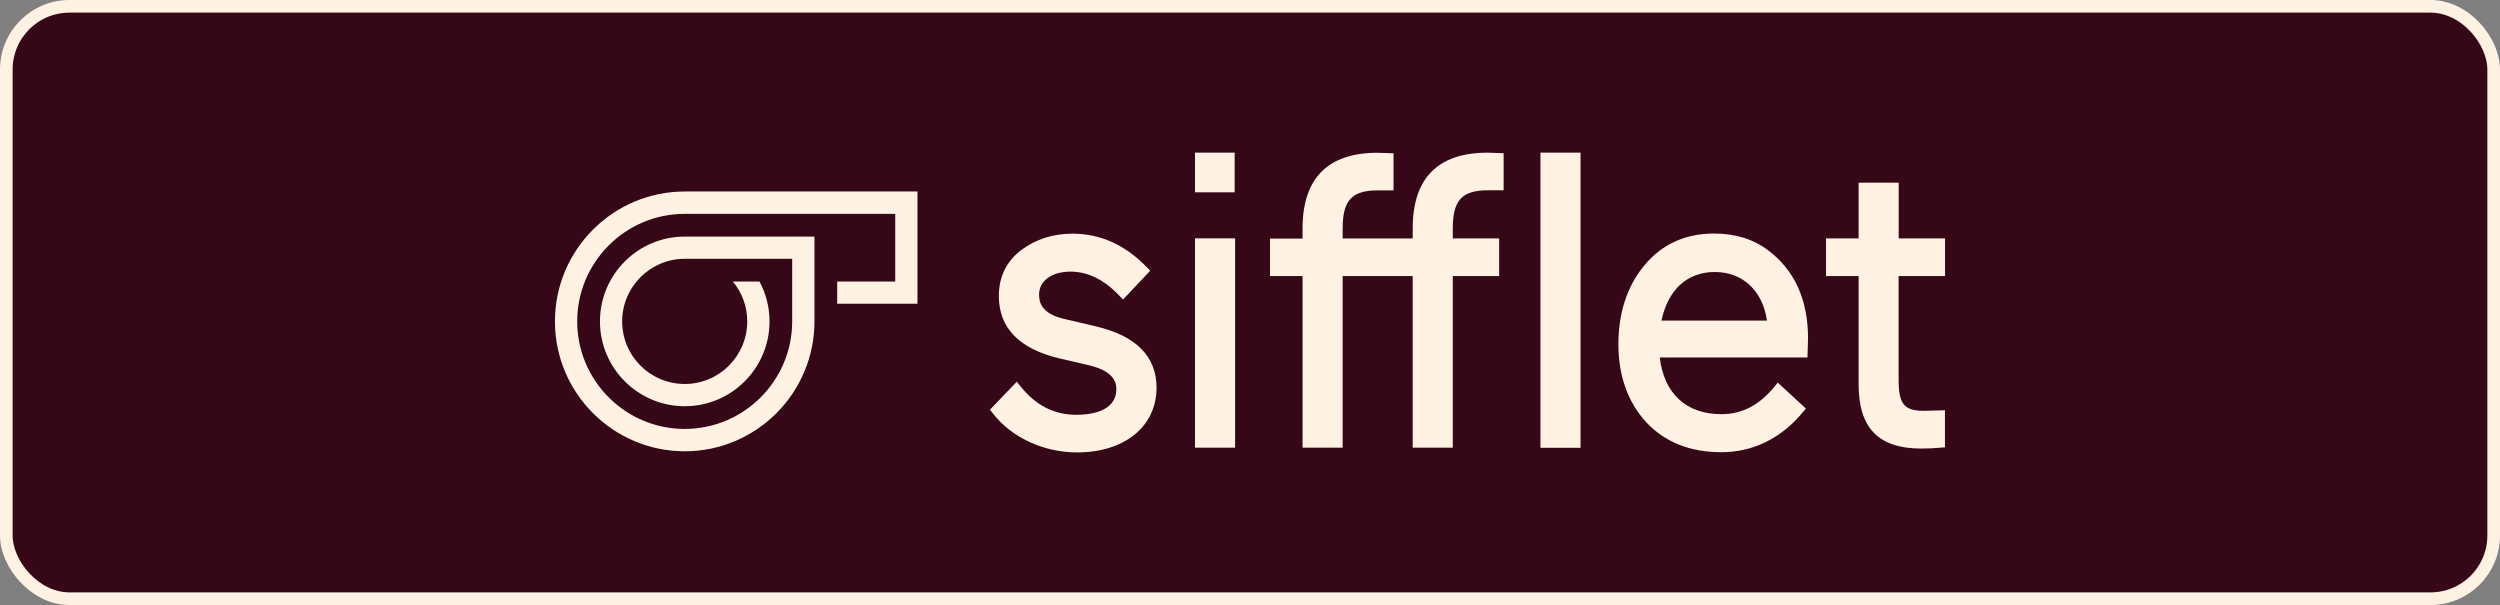
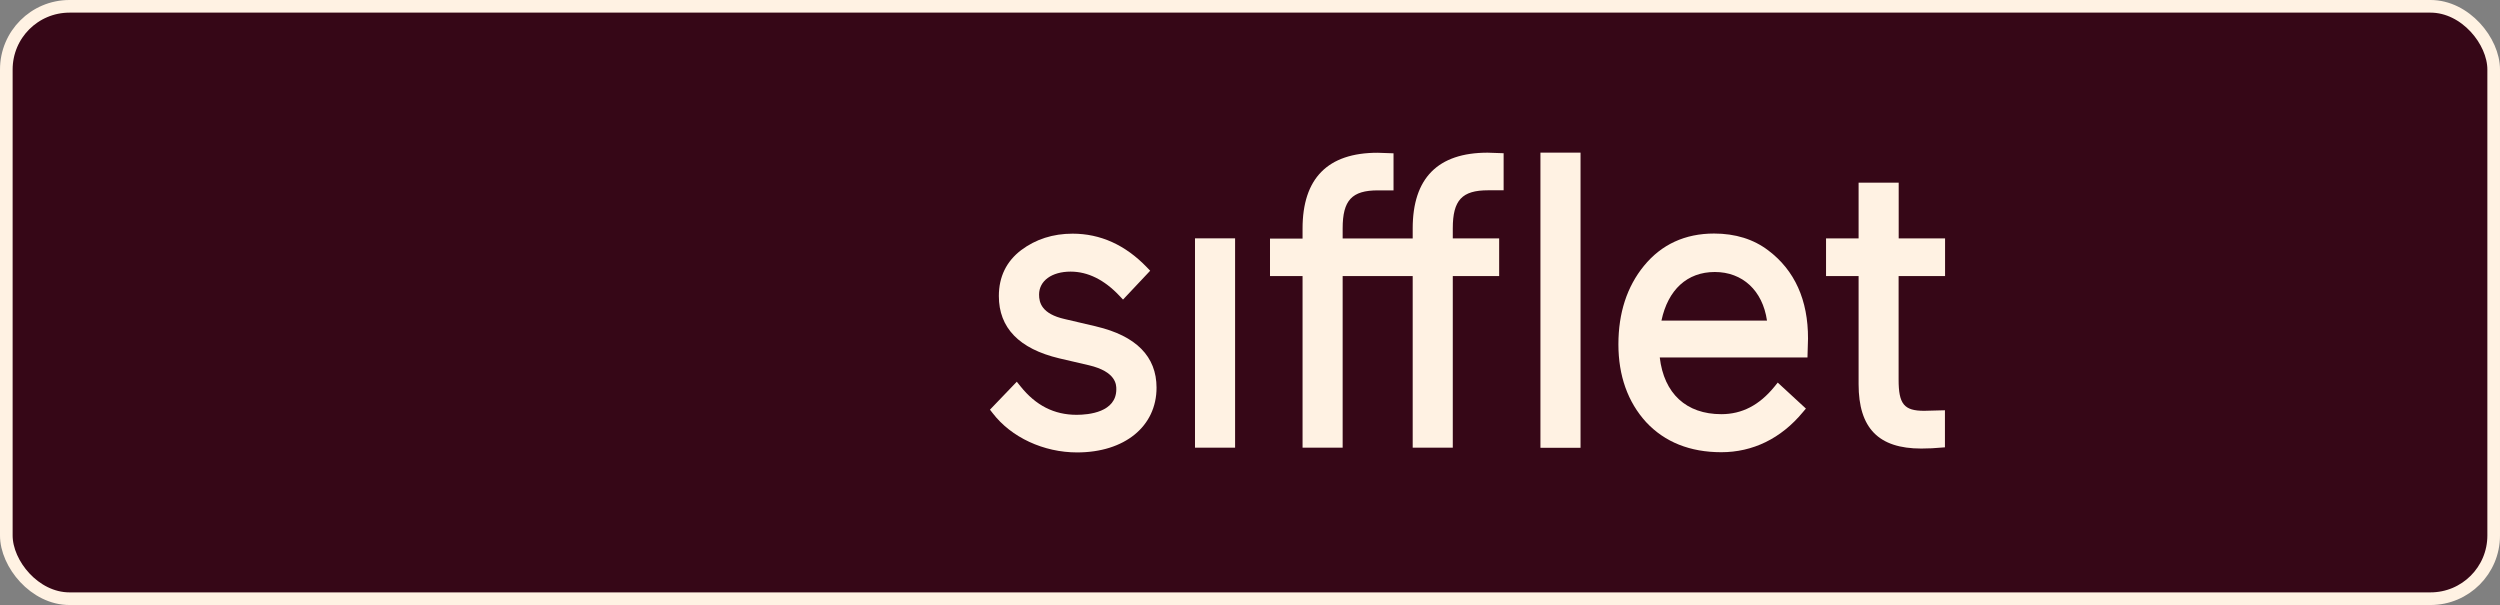
<svg xmlns="http://www.w3.org/2000/svg" id="Calque_2" data-name="Calque 2" viewBox="0 0 593.58 143.65">
  <rect x="0" y="0" width="593.58" height="143.65" fill="#808080" stroke="none" />
  <defs>
    <style>
      .cls-1 {
        fill: #fff2e3;
      }

      .cls-2 {
        fill: #360717;
        stroke: #fff2e3;
        stroke-miterlimit: 10;
        stroke-width: 3px;
      }
    </style>
  </defs>
  <g id="Calque_1-2" data-name="Calque 1">
    <g>
      <rect class="cls-2" x="1.5" y="1.5" width="590.58" height="140.65" rx="15" ry="15" />
      <g>
        <path class="cls-1" d="M260.26,77.5l-7.44-1.74c-5.49-1.23-6.11-3.91-6.11-5.81,0-3.28,3.02-5.46,7.49-5.46,4.09,0,7.99,1.93,11.58,5.73l.86.91,6.45-6.85-.78-.81c-5.1-5.31-11.03-7.99-17.64-7.99-4.68,0-8.77,1.33-12.2,3.9-3.51,2.66-5.31,6.33-5.31,10.91,0,7.55,4.81,12.52,14.33,14.79l7.05,1.64c6.51,1.54,6.51,4.66,6.51,5.7,0,5.47-6.58,6.07-9.42,6.07-5.33,0-9.7-2.21-13.35-6.79l-.86-1.07-6.37,6.64.63.81c4.42,5.78,12.12,9.34,20.06,9.34,11.27,0,18.86-6.17,18.86-15.38,0-7.39-4.84-12.29-14.33-14.53" />
        <path class="cls-1" d="M293.25,56.59h-9.52v49.7h9.52v-49.7Z" />
        <path class="cls-1" d="M335.42,54.23v2.39h-16.63v-2.39c0-6.69,2.19-9.03,8.38-9.03h3.7v-8.8l-3.8-.13c-11.81,0-17.8,6.07-17.8,17.99v2.39h-7.73v8.9h7.73v40.74h9.52v-40.74h16.63v40.74h9.52v-40.74h11.01v-8.95h-11.01v-2.39c0-6.69,2.19-9.03,8.38-9.03h3.69v-8.8l-3.8-.13c-11.81,0-17.79,6.04-17.79,17.99" />
        <path class="cls-1" d="M375.27,36.24h-9.52v70.08h9.52V36.24Z" />
        <path class="cls-1" d="M394.48,76.12c1.56-7.34,6.11-11.54,12.67-11.54s11.35,4.38,12.39,11.54h-25.06ZM419.85,59.46c-3.49-2.66-7.81-4.01-12.88-4.01-6.87,0-12.49,2.58-16.65,7.68-4.03,4.93-6.06,11.2-6.06,18.62s2.21,13.69,6.58,18.48c4.42,4.74,10.43,7.14,17.85,7.14s14.15-3.2,19.36-9.5l.73-.86-6.69-6.17-.8.99c-3.57,4.37-7.68,6.51-12.59,6.51-8.33,0-13.61-4.89-14.62-13.46h35.07l.13-4.48c.03-9.16-3.17-16.22-9.42-20.93" />
        <path class="cls-1" d="M461.82,65.55v-8.95h-11.01v-13.23h-9.52v13.23h-7.73v8.95h7.73v25.67c0,10.44,4.74,15.28,14.88,15.28,1.77,0,3.43-.1,4.53-.21l1.09-.08v-8.8l-4.94.13c-4.76,0-6.06-1.59-6.06-7.39v-24.6h11.03Z" />
-         <path class="cls-1" d="M293.15,36.24h-9.42v9.42h9.42v-9.42Z" />
-         <path class="cls-1" d="M162.58,45.47c-16.99,0-30.82,13.84-30.82,30.84s13.83,30.84,30.82,30.84,30.8-13.84,30.8-30.84v-20.14h-30.8c-11.11,0-20.13,9.03-20.13,20.14s9.02,20.14,20.13,20.14,20.13-9.03,20.13-20.14c0-3.43-.86-6.64-2.38-9.47h-6.33c2.14,2.56,3.42,5.89,3.42,9.47,0,8.19-6.64,14.86-14.85,14.86s-14.85-6.67-14.85-14.86,6.67-14.86,14.85-14.86h25.52v14.86c0,14.07-11.45,25.53-25.52,25.53s-25.52-11.46-25.52-25.53,11.45-25.53,25.52-25.53h49.99v16.06h-13.78v5.28h19.06v-26.66h-55.27Z" />
      </g>
    </g>
  </g>
</svg>